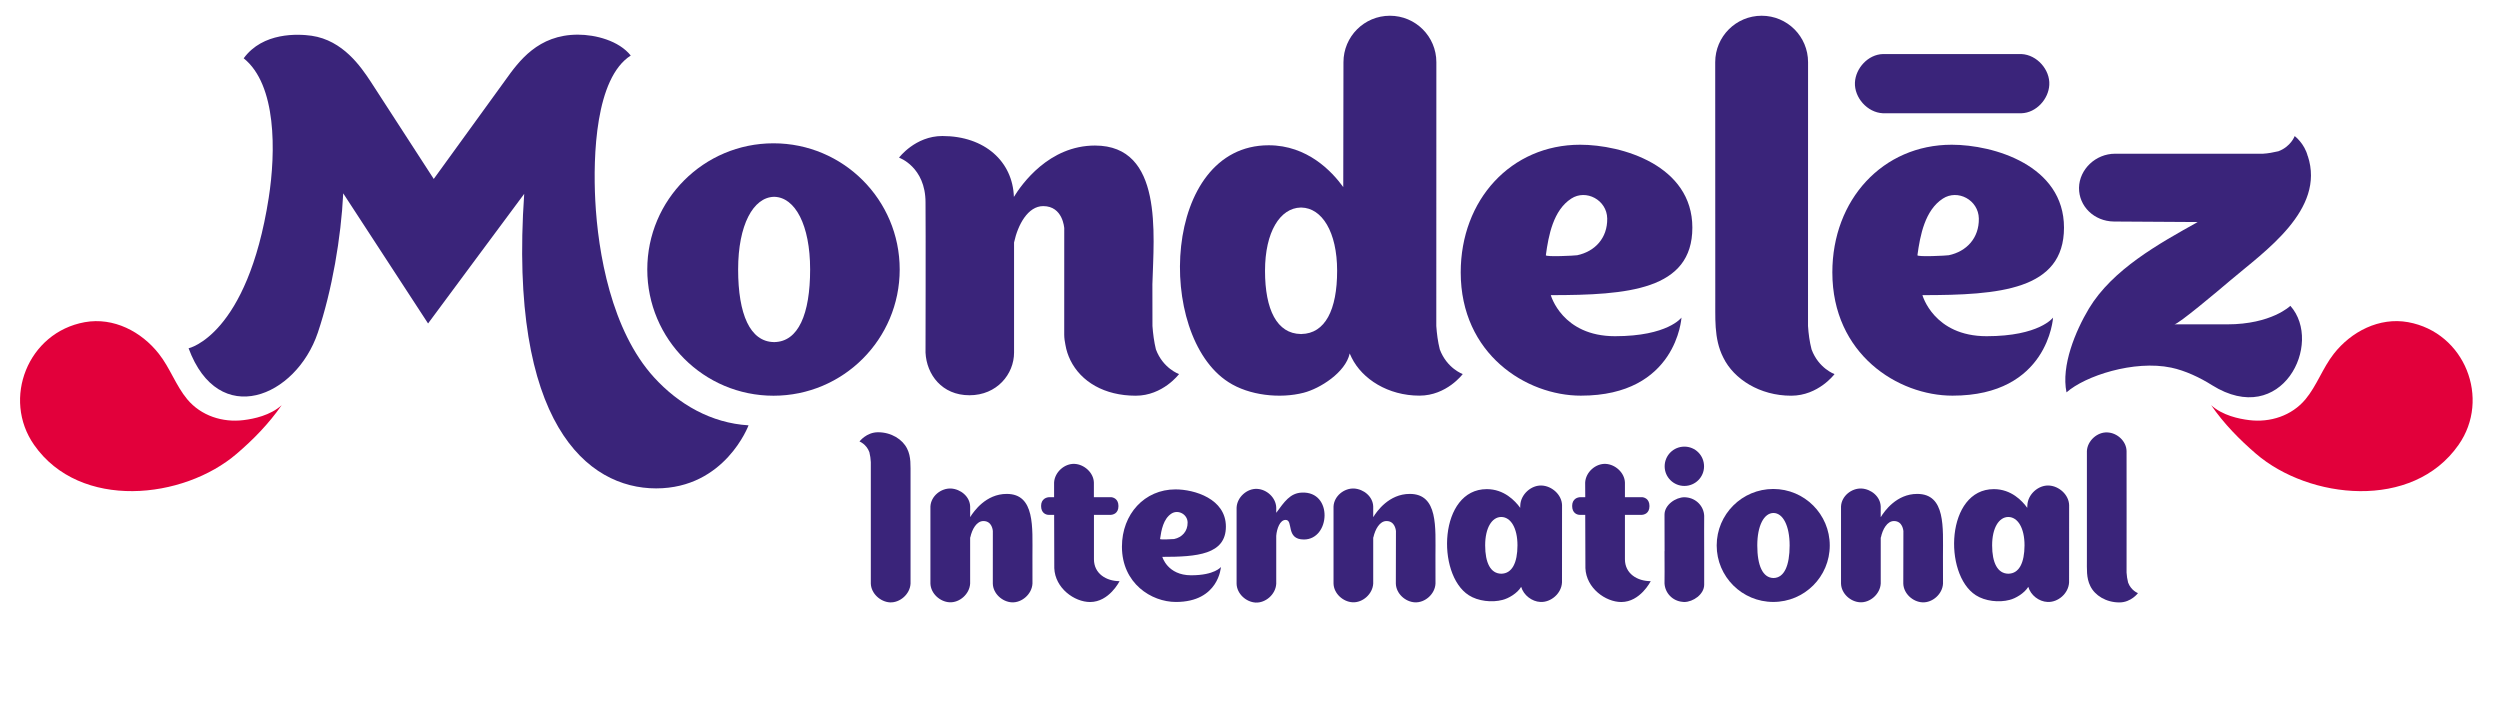
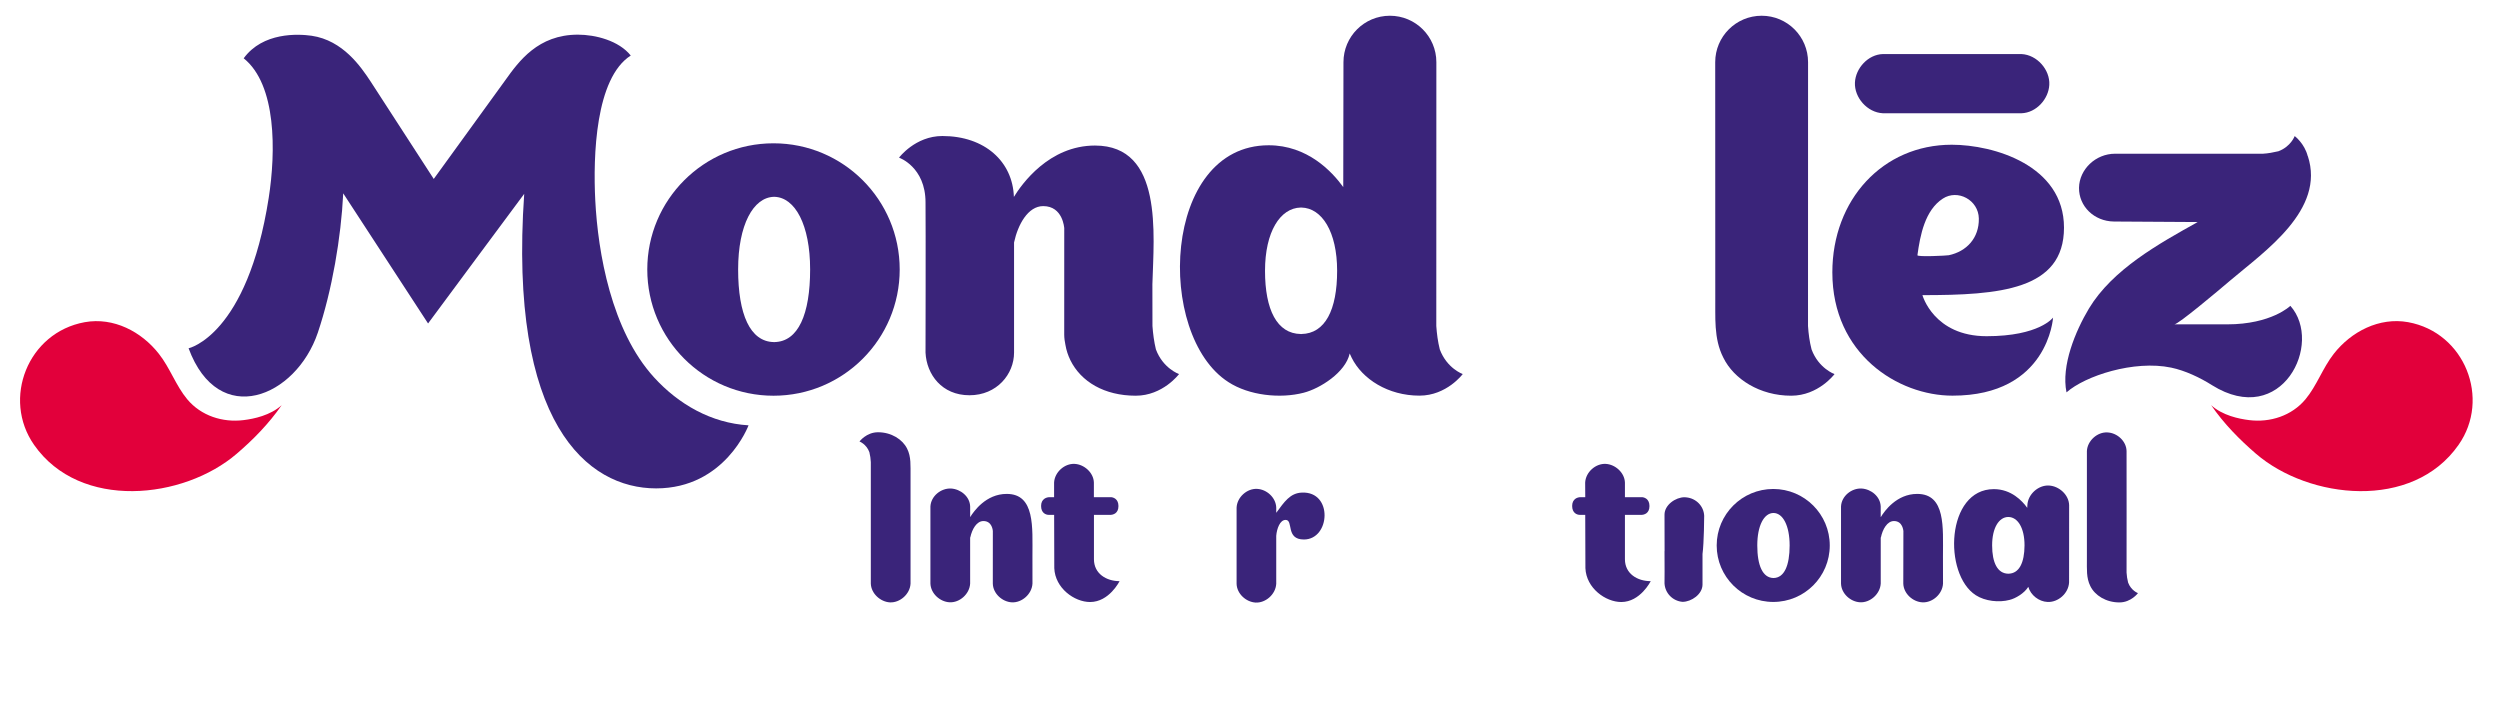
<svg xmlns="http://www.w3.org/2000/svg" xmlns:xlink="http://www.w3.org/1999/xlink" version="1.1" id="Calque_1" x="0px" y="0px" width="192.756px" height="55px" viewBox="-19.022 -8.5 192.756 55" enable-background="new -19.022 -8.5 192.756 55" xml:space="preserve">
  <rect x="-23.383" y="-22.891" fill="#FFFFFF" width="209.764" height="75.943" />
  <g>
    <g>
      <g>
        <g>
          <defs>
            <rect id="SVGID_1_" x="-23.383" y="-22.891" width="209.764" height="75.943" />
          </defs>
          <clipPath id="SVGID_2_">
            <use xlink:href="#SVGID_1_" overflow="visible" />
          </clipPath>
          <path clip-path="url(#SVGID_2_)" fill="#E2003B" d="M2.697,22.74c-0.875,0.789-2.142,1.055-2.936,1.151      c-1.613,0.202-3.281-0.327-4.349-1.609c-0.873-1.048-1.321-2.405-2.18-3.496c-1.347-1.722-3.502-2.845-5.72-2.445      c-4.396,0.795-6.388,5.913-3.906,9.46c3.548,5.079,11.526,4.201,15.62,0.686C0.506,25.393,1.697,24.178,2.697,22.74" />
        </g>
      </g>
    </g>
    <g>
      <g>
        <g>
          <defs>
            <rect id="SVGID_3_" x="-23.383" y="-22.891" width="209.764" height="75.943" />
          </defs>
          <clipPath id="SVGID_4_">
            <use xlink:href="#SVGID_3_" overflow="visible" />
          </clipPath>
          <path clip-path="url(#SVGID_4_)" fill="#E2003B" d="M151.46,22.737c0.869,0.792,2.137,1.058,2.932,1.154      c1.611,0.202,3.279-0.327,4.347-1.609c0.87-1.048,1.323-2.405,2.174-3.496c1.346-1.722,3.514-2.845,5.732-2.447      c4.387,0.795,6.384,5.916,3.893,9.462c-3.545,5.081-11.524,4.202-15.615,0.687C153.653,25.393,152.448,24.174,151.46,22.737" />
        </g>
      </g>
    </g>
    <g>
      <g>
        <g>
          <defs>
            <rect id="SVGID_5_" x="-23.383" y="-22.891" width="209.764" height="75.943" />
          </defs>
          <clipPath id="SVGID_6_">
            <use xlink:href="#SVGID_5_" overflow="visible" />
          </clipPath>
          <path clip-path="url(#SVGID_6_)" fill="#3A247A" d="M136.84-4.332c-0.113,0-10.592,0-10.688,0      c-1.148,0.033-2.102,1.099-2.154,2.194c-0.055,1.157,0.949,2.312,2.152,2.37c0.107,0,10.592,0,10.688,0      c1.146-0.036,2.093-1.099,2.146-2.191C139.048-3.121,138.037-4.275,136.84-4.332" />
        </g>
      </g>
    </g>
    <g>
      <g>
        <g>
          <defs>
            <rect id="SVGID_7_" x="-23.383" y="-22.891" width="209.764" height="75.943" />
          </defs>
          <clipPath id="SVGID_8_">
            <use xlink:href="#SVGID_7_" overflow="visible" />
          </clipPath>
          <path clip-path="url(#SVGID_8_)" fill="#3A247A" d="M70.101,18.439c-0.146-0.604-0.222-1.205-0.266-1.805      c-0.005-0.869-0.005-2.09-0.005-3.214c0.11-3.879,0.835-10.698-4.425-10.698c-3.551,0-5.657,2.985-6.254,3.961      c-0.088-2.718-2.237-4.696-5.514-4.696c-2.094,0-3.341,1.668-3.341,1.668s2.042,0.708,2.042,3.452      c0.022,1.964,0,11.538,0,11.582c0.084,1.692,1.266,3.286,3.388,3.286c2.121,0,3.438-1.632,3.438-3.286v-8.493      c0.297-1.388,1.077-2.805,2.248-2.805c1.53,0,1.617,1.697,1.622,1.697l-0.002,8.218c0.002,0.269,0.04,0.524,0.09,0.769      c0.073,0.436,0.206,0.83,0.386,1.199c0.816,1.654,2.618,2.736,5.041,2.736c2.089,0,3.336-1.668,3.336-1.668      S70.648,19.911,70.101,18.439" />
        </g>
      </g>
    </g>
    <g>
      <g>
        <g>
          <defs>
            <rect id="SVGID_9_" x="-23.383" y="-22.891" width="209.764" height="75.943" />
          </defs>
          <clipPath id="SVGID_10_">
            <use xlink:href="#SVGID_9_" overflow="visible" />
          </clipPath>
          <path clip-path="url(#SVGID_10_)" fill="#3A247A" d="M120.653,18.439c-0.156-0.604-0.233-1.205-0.273-1.805l0.004-20.34      c0-1.977-1.597-3.58-3.577-3.58c-1.979,0-3.582,1.604-3.582,3.58l0.005,18.012c0.023,1.625-0.141,3.282,0.623,4.774      c0.811,1.653,2.811,2.93,5.229,2.93c2.102,0,3.342-1.666,3.342-1.666S121.2,19.911,120.653,18.439" />
        </g>
      </g>
    </g>
    <g>
      <g>
        <g>
          <defs>
            <rect id="SVGID_11_" x="-23.383" y="-22.891" width="209.764" height="75.943" />
          </defs>
          <clipPath id="SVGID_12_">
            <use xlink:href="#SVGID_11_" overflow="visible" />
          </clipPath>
          <path clip-path="url(#SVGID_12_)" fill="#3A247A" d="M40.687,17.875v0.006c-0.008,0-0.013,0-0.022,0c-0.007,0-0.012,0-0.018,0      v-0.006c-1.835-0.029-2.757-2.139-2.757-5.601c0-3.44,1.168-5.554,2.757-5.599c0.006,0,0.011,0,0.018,0c0.008,0,0.014,0,0.022,0      c1.589,0.044,2.754,2.155,2.754,5.598C43.441,15.734,42.525,17.844,40.687,17.875 M40.617,2.549      c-5.374,0-9.732,4.354-9.732,9.727c0,5.377,4.359,9.735,9.732,9.735c5.375,0,9.73-4.358,9.73-9.735      C50.347,6.903,45.992,2.549,40.617,2.549" />
        </g>
      </g>
    </g>
    <g>
      <g>
        <g>
          <defs>
            <rect id="SVGID_13_" x="-23.383" y="-22.891" width="209.764" height="75.943" />
          </defs>
          <clipPath id="SVGID_14_">
            <use xlink:href="#SVGID_13_" overflow="visible" />
          </clipPath>
          <path clip-path="url(#SVGID_14_)" fill="#3A247A" d="M81.316,17.253v0.002c-0.012,0-0.015,0-0.02,0c-0.008,0-0.013,0-0.026,0      v-0.002c-1.833-0.028-2.756-1.867-2.756-4.875c0-3.004,1.167-4.845,2.756-4.876l0,0c0.013,0,0.018,0,0.026,0      c0.005,0,0.007,0,0.02,0l0,0c1.589,0.032,2.758,1.873,2.758,4.876C84.076,15.387,83.153,17.223,81.316,17.253 M91.989,18.439      c-0.15-0.604-0.228-1.205-0.269-1.805l0.005-20.34c0-1.977-1.599-3.58-3.583-3.58c-1.979,0-3.58,1.604-3.58,3.58l-0.016,9.63      c-0.866-1.197-2.76-3.223-5.748-3.223c-8.227,0-8.747,14.645-3.105,18.261c1.591,1.034,3.989,1.291,5.805,0.818      c1.254-0.324,3.224-1.558,3.545-3.027c0.046,0.112,0.092,0.214,0.149,0.323c0.815,1.654,2.813,2.929,5.228,2.929      c2.103,0,3.339-1.665,3.339-1.665S92.54,19.911,91.989,18.439" />
        </g>
      </g>
    </g>
    <g>
      <g>
        <g>
          <defs>
            <rect id="SVGID_15_" x="-23.383" y="-22.891" width="209.764" height="75.943" />
          </defs>
          <clipPath id="SVGID_16_">
            <use xlink:href="#SVGID_15_" overflow="visible" />
          </clipPath>
-           <path clip-path="url(#SVGID_16_)" fill="#3A247A" d="M100.167,11.178c0.206-1.534,0.574-3.471,1.959-4.366      c1.139-0.745,2.75,0.103,2.773,1.536c0.023,1.514-0.954,2.544-2.314,2.831C102.435,11.211,100.141,11.323,100.167,11.178       M110.624,15.987c0,0-1.048,1.435-5.127,1.435c-4.078,0-4.948-3.166-4.948-3.166c5.931,0,10.914-0.393,10.914-5.205      c0-4.806-5.435-6.392-8.653-6.392c-5.322,0-9.207,4.242-9.207,9.841c0,6.308,5.058,9.506,9.261,9.506      C110.268,22.013,110.624,15.987,110.624,15.987" />
        </g>
      </g>
    </g>
    <g>
      <g>
        <g>
          <defs>
            <rect id="SVGID_17_" x="-23.383" y="-22.891" width="209.764" height="75.943" />
          </defs>
          <clipPath id="SVGID_18_">
            <use xlink:href="#SVGID_17_" overflow="visible" />
          </clipPath>
          <path clip-path="url(#SVGID_18_)" fill="#3A247A" d="M128.816,11.178c0.209-1.534,0.578-3.471,1.96-4.366      c1.146-0.745,2.748,0.103,2.775,1.536c0.024,1.514-0.953,2.544-2.319,2.831C131.087,11.211,128.793,11.323,128.816,11.178       M139.274,15.987c0,0-1.047,1.435-5.124,1.435c-4.076,0-4.948-3.166-4.948-3.166c5.938,0,10.915-0.393,10.915-5.205      c0-4.806-5.428-6.392-8.656-6.392c-5.319,0-9.205,4.242-9.205,9.841c0,6.308,5.063,9.506,9.261,9.506      C138.914,22.013,139.274,15.987,139.274,15.987" />
        </g>
      </g>
    </g>
    <g>
      <g>
        <g>
          <defs>
            <rect id="SVGID_19_" x="-23.383" y="-22.891" width="209.764" height="75.943" />
          </defs>
          <clipPath id="SVGID_20_">
            <use xlink:href="#SVGID_19_" overflow="visible" />
          </clipPath>
          <path clip-path="url(#SVGID_20_)" fill="#3A247A" d="M152.709,16.508h-4.082c0.299,0,3.325-2.543,4.322-3.393      c2.62-2.225,7.34-5.433,5.964-9.592v0.03c-0.245-0.989-1.009-1.562-1.009-1.562s-0.291,0.81-1.256,1.171      c-0.398,0.092-0.797,0.169-1.189,0.19c-0.32,0.005-11.403,0-11.403,0c-1.501,0-2.755,1.203-2.781,2.624      c-0.017,1.434,1.168,2.586,2.69,2.604l6.463,0.04c-3.002,1.672-6.572,3.653-8.39,6.672c-1.04,1.738-2.151,4.411-1.727,6.46      c1.434-1.271,5.203-2.506,8.071-1.907c1.074,0.225,2.225,0.769,3.149,1.354c5.376,3.359,8.611-3.224,6.039-6.12      C157.575,15.081,156.112,16.508,152.709,16.508" />
        </g>
      </g>
    </g>
    <g>
      <g>
        <g>
          <defs>
            <rect id="SVGID_21_" x="-23.383" y="-22.891" width="209.764" height="75.943" />
          </defs>
          <clipPath id="SVGID_22_">
            <use xlink:href="#SVGID_21_" overflow="visible" />
          </clipPath>
          <path clip-path="url(#SVGID_22_)" fill="#3A247A" d="M31.41,20.6c-3.298-3.615-4.329-9.636-4.534-13.633      c-0.177-3.458,0.01-9.442,2.734-11.185c-0.914-1.146-2.711-1.61-4.076-1.61c-3.071,0-4.55,2.049-5.599,3.517      c-0.349,0.488-5.514,7.608-5.514,7.608s-4.342-6.716-4.875-7.525c-0.74-1.116-2.119-3.161-4.545-3.516      C3.959-5.89,1.245-6.028-0.233-4.005c2.545,2.038,2.48,7.219,1.93,10.76C0.04,17.376-4.482,18.354-4.482,18.354      c2.315,6.249,8.28,3.781,9.964-1.202C6.575,13.91,7.278,9.808,7.441,6.407l6.542,10.033c0,0,7.413-10.005,7.413-9.994      c-1.225,17.692,4.857,22.71,10.171,22.71c5.319,0,7.126-4.862,7.126-4.862C35.821,24.123,33.304,22.674,31.41,20.6" />
        </g>
      </g>
    </g>
    <g>
      <g>
        <g>
          <defs>
            <rect id="SVGID_23_" x="-23.383" y="-22.891" width="209.764" height="75.943" />
          </defs>
          <clipPath id="SVGID_24_">
            <use xlink:href="#SVGID_23_" overflow="visible" />
          </clipPath>
          <path clip-path="url(#SVGID_24_)" fill="#3A247A" d="M48.008,26.36c0.065,0.261,0.1,0.519,0.112,0.77      c0,0.079-0.002,9.264,0,9.368c0.027,0.772,0.743,1.406,1.474,1.447c0.779,0.036,1.549-0.641,1.589-1.447      c0.004-0.104,0-8.365,0-8.365c-0.009-0.697,0.06-1.408-0.268-2.048c-0.347-0.702-1.205-1.257-2.237-1.257      c-0.903,0-1.431,0.712-1.431,0.712S47.772,25.732,48.008,26.36" />
        </g>
      </g>
    </g>
    <g>
      <g>
        <g>
          <defs>
            <rect id="SVGID_25_" x="-23.383" y="-22.891" width="209.764" height="75.943" />
          </defs>
          <clipPath id="SVGID_26_">
            <use xlink:href="#SVGID_25_" overflow="visible" />
          </clipPath>
          <path clip-path="url(#SVGID_26_)" fill="#3A247A" d="M145.061,36.42c-0.069-0.266-0.103-0.511-0.12-0.774      c0-0.075,0.008-9.263,0-9.369c-0.016-0.769-0.728-1.403-1.47-1.435c-0.775-0.049-1.551,0.637-1.588,1.435      c-0.006,0.108,0,8.378,0,8.378c0.007,0.691-0.06,1.396,0.266,2.037c0.348,0.716,1.207,1.257,2.24,1.257      c0.902,0,1.432-0.718,1.432-0.718S145.297,37.045,145.061,36.42" />
        </g>
      </g>
    </g>
    <g>
      <g>
        <g>
          <defs>
-             <rect id="SVGID_27_" x="-23.383" y="-22.891" width="209.764" height="75.943" />
-           </defs>
+             </defs>
          <clipPath id="SVGID_28_">
            <use xlink:href="#SVGID_27_" overflow="visible" />
          </clipPath>
          <path clip-path="url(#SVGID_28_)" fill="#3A247A" d="M89.668,29.582c-1.593,0-2.535,1.34-2.802,1.779l-0.01,0.004      c0-0.443,0-0.785,0-0.811c-0.024-0.772-0.737-1.342-1.475-1.388c-0.773-0.036-1.547,0.584-1.585,1.388      c-0.005,0.109-0.005,5.86,0,5.937c0.02,0.777,0.735,1.408,1.467,1.447c0.783,0.043,1.552-0.64,1.593-1.447      c0-0.057,0.003-1.931,0-3.55l0.013-0.01c0.137-0.619,0.484-1.257,1.012-1.257c0.681,0,0.724,0.767,0.728,0.767l-0.008,4.055      c0.021,0.776,0.734,1.408,1.467,1.446c0.784,0.041,1.553-0.64,1.59-1.446l-0.003-2.118      C91.653,32.193,91.88,29.571,89.668,29.582" />
        </g>
      </g>
    </g>
    <g>
      <g>
        <g>
          <defs>
            <rect id="SVGID_29_" x="-23.383" y="-22.891" width="209.764" height="75.943" />
          </defs>
          <clipPath id="SVGID_30_">
            <use xlink:href="#SVGID_29_" overflow="visible" />
          </clipPath>
          <path clip-path="url(#SVGID_30_)" fill="#3A247A" d="M128.791,29.582c-1.585,0-2.532,1.34-2.793,1.779l-0.013,0.004      c0-0.443,0-0.785,0-0.811c-0.027-0.772-0.736-1.342-1.475-1.388c-0.777-0.036-1.551,0.584-1.586,1.388      c-0.004,0.109-0.004,5.86,0,5.937c0.02,0.777,0.73,1.408,1.469,1.447c0.778,0.043,1.551-0.64,1.594-1.447      c0-0.057,0-1.931,0-3.55l0.015-0.01c0.128-0.619,0.481-1.257,1.004-1.257c0.688,0,0.722,0.767,0.728,0.767l-0.008,4.055      c0.025,0.776,0.736,1.408,1.471,1.446c0.784,0.041,1.551-0.64,1.592-1.446l-0.004-2.118      C130.784,32.193,131.008,29.571,128.791,29.582" />
        </g>
      </g>
    </g>
    <g>
      <g>
        <g>
          <defs>
            <rect id="SVGID_31_" x="-23.383" y="-22.891" width="209.764" height="75.943" />
          </defs>
          <clipPath id="SVGID_32_">
            <use xlink:href="#SVGID_31_" overflow="visible" />
          </clipPath>
          <path clip-path="url(#SVGID_32_)" fill="#3A247A" d="M58.591,29.582c-1.591,0-2.533,1.34-2.803,1.779l-0.008,0.004      c0-0.443,0-0.785,0-0.811c-0.023-0.772-0.735-1.342-1.473-1.388c-0.776-0.036-1.552,0.584-1.591,1.388      c-0.002,0.109-0.002,5.86,0,5.937c0.026,0.777,0.74,1.408,1.474,1.447c0.778,0.043,1.549-0.64,1.589-1.447      c0-0.057,0-1.931,0-3.55l0.013-0.01c0.132-0.619,0.483-1.257,1.011-1.257c0.689,0,0.724,0.767,0.726,0.767l-0.002,4.055      c0.018,0.776,0.734,1.408,1.466,1.446c0.778,0.041,1.549-0.64,1.591-1.446l-0.002-2.118      C60.577,32.193,60.802,29.571,58.591,29.582" />
        </g>
      </g>
    </g>
    <g>
      <g>
        <g>
          <defs>
            <rect id="SVGID_33_" x="-23.383" y="-22.891" width="209.764" height="75.943" />
          </defs>
          <clipPath id="SVGID_34_">
            <use xlink:href="#SVGID_33_" overflow="visible" />
          </clipPath>
          <path clip-path="url(#SVGID_34_)" fill="#3A247A" d="M117.727,36.066L117.727,36.066c-0.004,0-0.004,0-0.012,0h-0.004l0,0      c-0.824-0.018-1.242-0.959-1.242-2.508c0-1.543,0.521-2.495,1.242-2.506h0.004c0.008,0,0.008,0,0.012,0      c0.711,0.011,1.236,0.963,1.236,2.506C118.962,35.105,118.551,36.049,117.727,36.066 M117.702,29.201      c-2.408,0-4.363,1.951-4.363,4.355c0,2.41,1.955,4.355,4.363,4.355c2.406,0,4.355-1.945,4.355-4.355      C122.057,31.152,120.108,29.201,117.702,29.201" />
        </g>
      </g>
    </g>
    <g>
      <g>
        <g>
          <defs>
            <rect id="SVGID_35_" x="-23.383" y="-22.891" width="209.764" height="75.943" />
          </defs>
          <clipPath id="SVGID_36_">
            <use xlink:href="#SVGID_35_" overflow="visible" />
          </clipPath>
-           <path clip-path="url(#SVGID_36_)" fill="#3A247A" d="M96.741,35.734L96.741,35.734c0,0-0.008,0-0.012,0c0,0-0.004,0-0.011,0      c-0.817-0.016-1.23-0.843-1.23-2.186c0-1.348,0.519-2.175,1.23-2.188c0.007,0,0.011,0,0.011,0c0.004,0,0.012,0,0.012,0      c0.715,0.015,1.238,0.84,1.238,2.188C97.977,34.892,97.563,35.719,96.741,35.734 M101.415,30.447      c-0.02-0.805-0.781-1.471-1.553-1.511c-0.813-0.048-1.625,0.671-1.666,1.511c0,0.061-0.006,0.184-0.006,0.209      c-0.392-0.543-1.24-1.443-2.578-1.443c-3.681,0-3.917,6.555-1.388,8.18c0.712,0.46,1.789,0.578,2.597,0.363      c0.461-0.112,1.143-0.506,1.443-1.009c0.188,0.646,0.83,1.136,1.483,1.165c0.817,0.043,1.627-0.662,1.665-1.509      C101.419,36.293,101.419,30.521,101.415,30.447" />
        </g>
      </g>
    </g>
    <g>
      <g>
        <g>
          <defs>
            <rect id="SVGID_37_" x="-23.383" y="-22.891" width="209.764" height="75.943" />
          </defs>
          <clipPath id="SVGID_38_">
            <use xlink:href="#SVGID_37_" overflow="visible" />
          </clipPath>
          <path clip-path="url(#SVGID_38_)" fill="#3A247A" d="M135.834,35.734L135.834,35.734c-0.005,0-0.005,0-0.005,0      c-0.008,0-0.01,0-0.015,0c-0.82-0.016-1.238-0.843-1.238-2.186c0-1.348,0.525-2.175,1.238-2.188c0.005,0,0.007,0,0.015,0      c0,0,0,0,0.005,0c0.717,0.015,1.24,0.84,1.24,2.188C137.068,34.892,136.661,35.719,135.834,35.734 M140.513,30.447      c-0.022-0.805-0.782-1.471-1.552-1.511c-0.816-0.048-1.63,0.671-1.668,1.511c-0.005,0.061-0.01,0.184-0.01,0.209      c-0.385-0.543-1.238-1.443-2.576-1.443c-3.682,0-3.918,6.555-1.389,8.18c0.712,0.46,1.787,0.578,2.596,0.363      c0.463-0.112,1.139-0.506,1.45-1.009c0.183,0.646,0.823,1.136,1.481,1.165c0.817,0.043,1.623-0.662,1.664-1.509      C140.513,36.293,140.513,30.521,140.513,30.447" />
        </g>
      </g>
    </g>
    <g>
      <g>
        <g>
          <defs>
            <rect id="SVGID_39_" x="-23.383" y="-22.891" width="209.764" height="75.943" />
          </defs>
          <clipPath id="SVGID_40_">
            <use xlink:href="#SVGID_39_" overflow="visible" />
          </clipPath>
-           <path clip-path="url(#SVGID_40_)" fill="#3A247A" d="M112.375,31.268c-0.035-0.756-0.631-1.35-1.385-1.42      c-0.051,0-0.088-0.01-0.129-0.01c-0.684,0-1.545,0.588-1.545,1.342l0.006,2.815h-0.006c0.016,0.878,0,2.472,0,2.487      c0.043,0.761,0.637,1.357,1.387,1.422c0.051,0.004,0.09,0.012,0.129,0.012c0.687,0,1.543-0.59,1.543-1.333v-2.356l0,0      C112.364,33.348,112.375,31.294,112.375,31.268" />
+           <path clip-path="url(#SVGID_40_)" fill="#3A247A" d="M112.375,31.268c-0.035-0.756-0.631-1.35-1.385-1.42      c-0.051,0-0.088-0.01-0.129-0.01c-0.684,0-1.545,0.588-1.545,1.342l0.006,2.815h-0.006c0.016,0.878,0,2.472,0,2.487      c0.043,0.761,0.637,1.357,1.387,1.422c0.687,0,1.543-0.59,1.543-1.333v-2.356l0,0      C112.364,33.348,112.375,31.294,112.375,31.268" />
        </g>
      </g>
    </g>
    <g>
      <g>
        <g>
          <defs>
            <rect id="SVGID_41_" x="-23.383" y="-22.891" width="209.764" height="75.943" />
          </defs>
          <clipPath id="SVGID_42_">
            <use xlink:href="#SVGID_41_" overflow="visible" />
          </clipPath>
-           <path clip-path="url(#SVGID_42_)" fill="#3A247A" d="M112.364,27.458c0,0.831-0.675,1.509-1.516,1.509      c-0.838,0-1.521-0.678-1.521-1.509c0-0.847,0.684-1.522,1.521-1.522C111.69,25.936,112.364,26.611,112.364,27.458" />
        </g>
      </g>
    </g>
    <g>
      <g>
        <g>
          <defs>
            <rect id="SVGID_43_" x="-23.383" y="-22.891" width="209.764" height="75.943" />
          </defs>
          <clipPath id="SVGID_44_">
            <use xlink:href="#SVGID_43_" overflow="visible" />
          </clipPath>
          <path clip-path="url(#SVGID_44_)" fill="#3A247A" d="M81.359,29.48c-0.912,0.034-1.357,0.715-1.979,1.559      c-0.002,0.014,0-0.391,0-0.395c-0.024-0.781-0.736-1.414-1.472-1.449c-0.78-0.045-1.552,0.637-1.586,1.449v2.196v3.675l0,0      c0.023,0.768,0.733,1.406,1.469,1.445c0.768,0.037,1.534-0.63,1.585-1.424h0.003v-3.723c0.044-0.548,0.285-1.227,0.724-1.227      c0.623,0.004-0.021,1.511,1.408,1.511C83.552,33.097,83.772,29.375,81.359,29.48" />
        </g>
      </g>
    </g>
    <g>
      <g>
        <g>
          <defs>
-             <rect id="SVGID_45_" x="-23.383" y="-22.891" width="209.764" height="75.943" />
-           </defs>
+             </defs>
          <clipPath id="SVGID_46_">
            <use xlink:href="#SVGID_45_" overflow="visible" />
          </clipPath>
          <path clip-path="url(#SVGID_46_)" fill="#3A247A" d="M70.421,33.061c0.097-0.695,0.26-1.564,0.88-1.963      c0.514-0.33,1.235,0.049,1.245,0.688c0.008,0.68-0.428,1.146-1.041,1.275C71.441,33.07,70.413,33.123,70.421,33.061       M75.114,35.215c0,0-0.473,0.641-2.298,0.641c-1.824,0-2.221-1.42-2.221-1.42c2.665,0,4.902-0.174,4.902-2.334      c0-2.153-2.442-2.869-3.885-2.869c-2.384,0-4.13,1.9-4.13,4.416c0,2.834,2.274,4.264,4.16,4.264      C74.958,37.916,75.114,35.215,75.114,35.215" />
        </g>
      </g>
    </g>
    <g>
      <g>
        <g>
          <defs>
            <rect id="SVGID_47_" x="-23.383" y="-22.891" width="209.764" height="75.943" />
          </defs>
          <clipPath id="SVGID_48_">
            <use xlink:href="#SVGID_47_" overflow="visible" />
          </clipPath>
          <path clip-path="url(#SVGID_48_)" fill="#3A247A" d="M67.295,36.313c0,0-0.795,1.604-2.269,1.604      c-1.209,0-2.697-1.067-2.76-2.61c0-0.022-0.007-2.239-0.011-4.11h-0.413c-0.213,0-0.593-0.129-0.593-0.686      c0-0.555,0.433-0.677,0.643-0.677h0.359c0-0.659,0-1.104,0-1.126c0.039-0.805,0.812-1.484,1.585-1.441      c0.734,0.035,1.462,0.675,1.483,1.441v0.004v1.121h1.296c0.181,0,0.598,0.119,0.598,0.686c0,0.57-0.414,0.68-0.639,0.68h-1.25      v3.42c0,1.111,0.953,1.69,1.981,1.69" />
        </g>
      </g>
    </g>
    <g>
      <g>
        <g>
          <defs>
            <rect id="SVGID_49_" x="-23.383" y="-22.891" width="209.764" height="75.943" />
          </defs>
          <clipPath id="SVGID_50_">
            <use xlink:href="#SVGID_49_" overflow="visible" />
          </clipPath>
          <path clip-path="url(#SVGID_50_)" fill="#3A247A" d="M108.249,36.313c0,0-0.801,1.604-2.266,1.604      c-1.211,0-2.703-1.067-2.766-2.61c-0.002-0.022-0.01-2.239-0.014-4.11h-0.414c-0.209,0-0.594-0.129-0.594-0.686      c0-0.555,0.424-0.677,0.638-0.677h0.372c-0.007-0.659-0.007-1.104-0.007-1.126c0.039-0.805,0.81-1.484,1.585-1.441      c0.73,0.035,1.457,0.675,1.481,1.441v0.004v1.121h1.296c0.178,0,0.596,0.119,0.596,0.686c0,0.57-0.416,0.68-0.639,0.68h-1.253      v3.42c0,1.111,0.952,1.69,1.987,1.69" />
        </g>
      </g>
    </g>
  </g>
</svg>